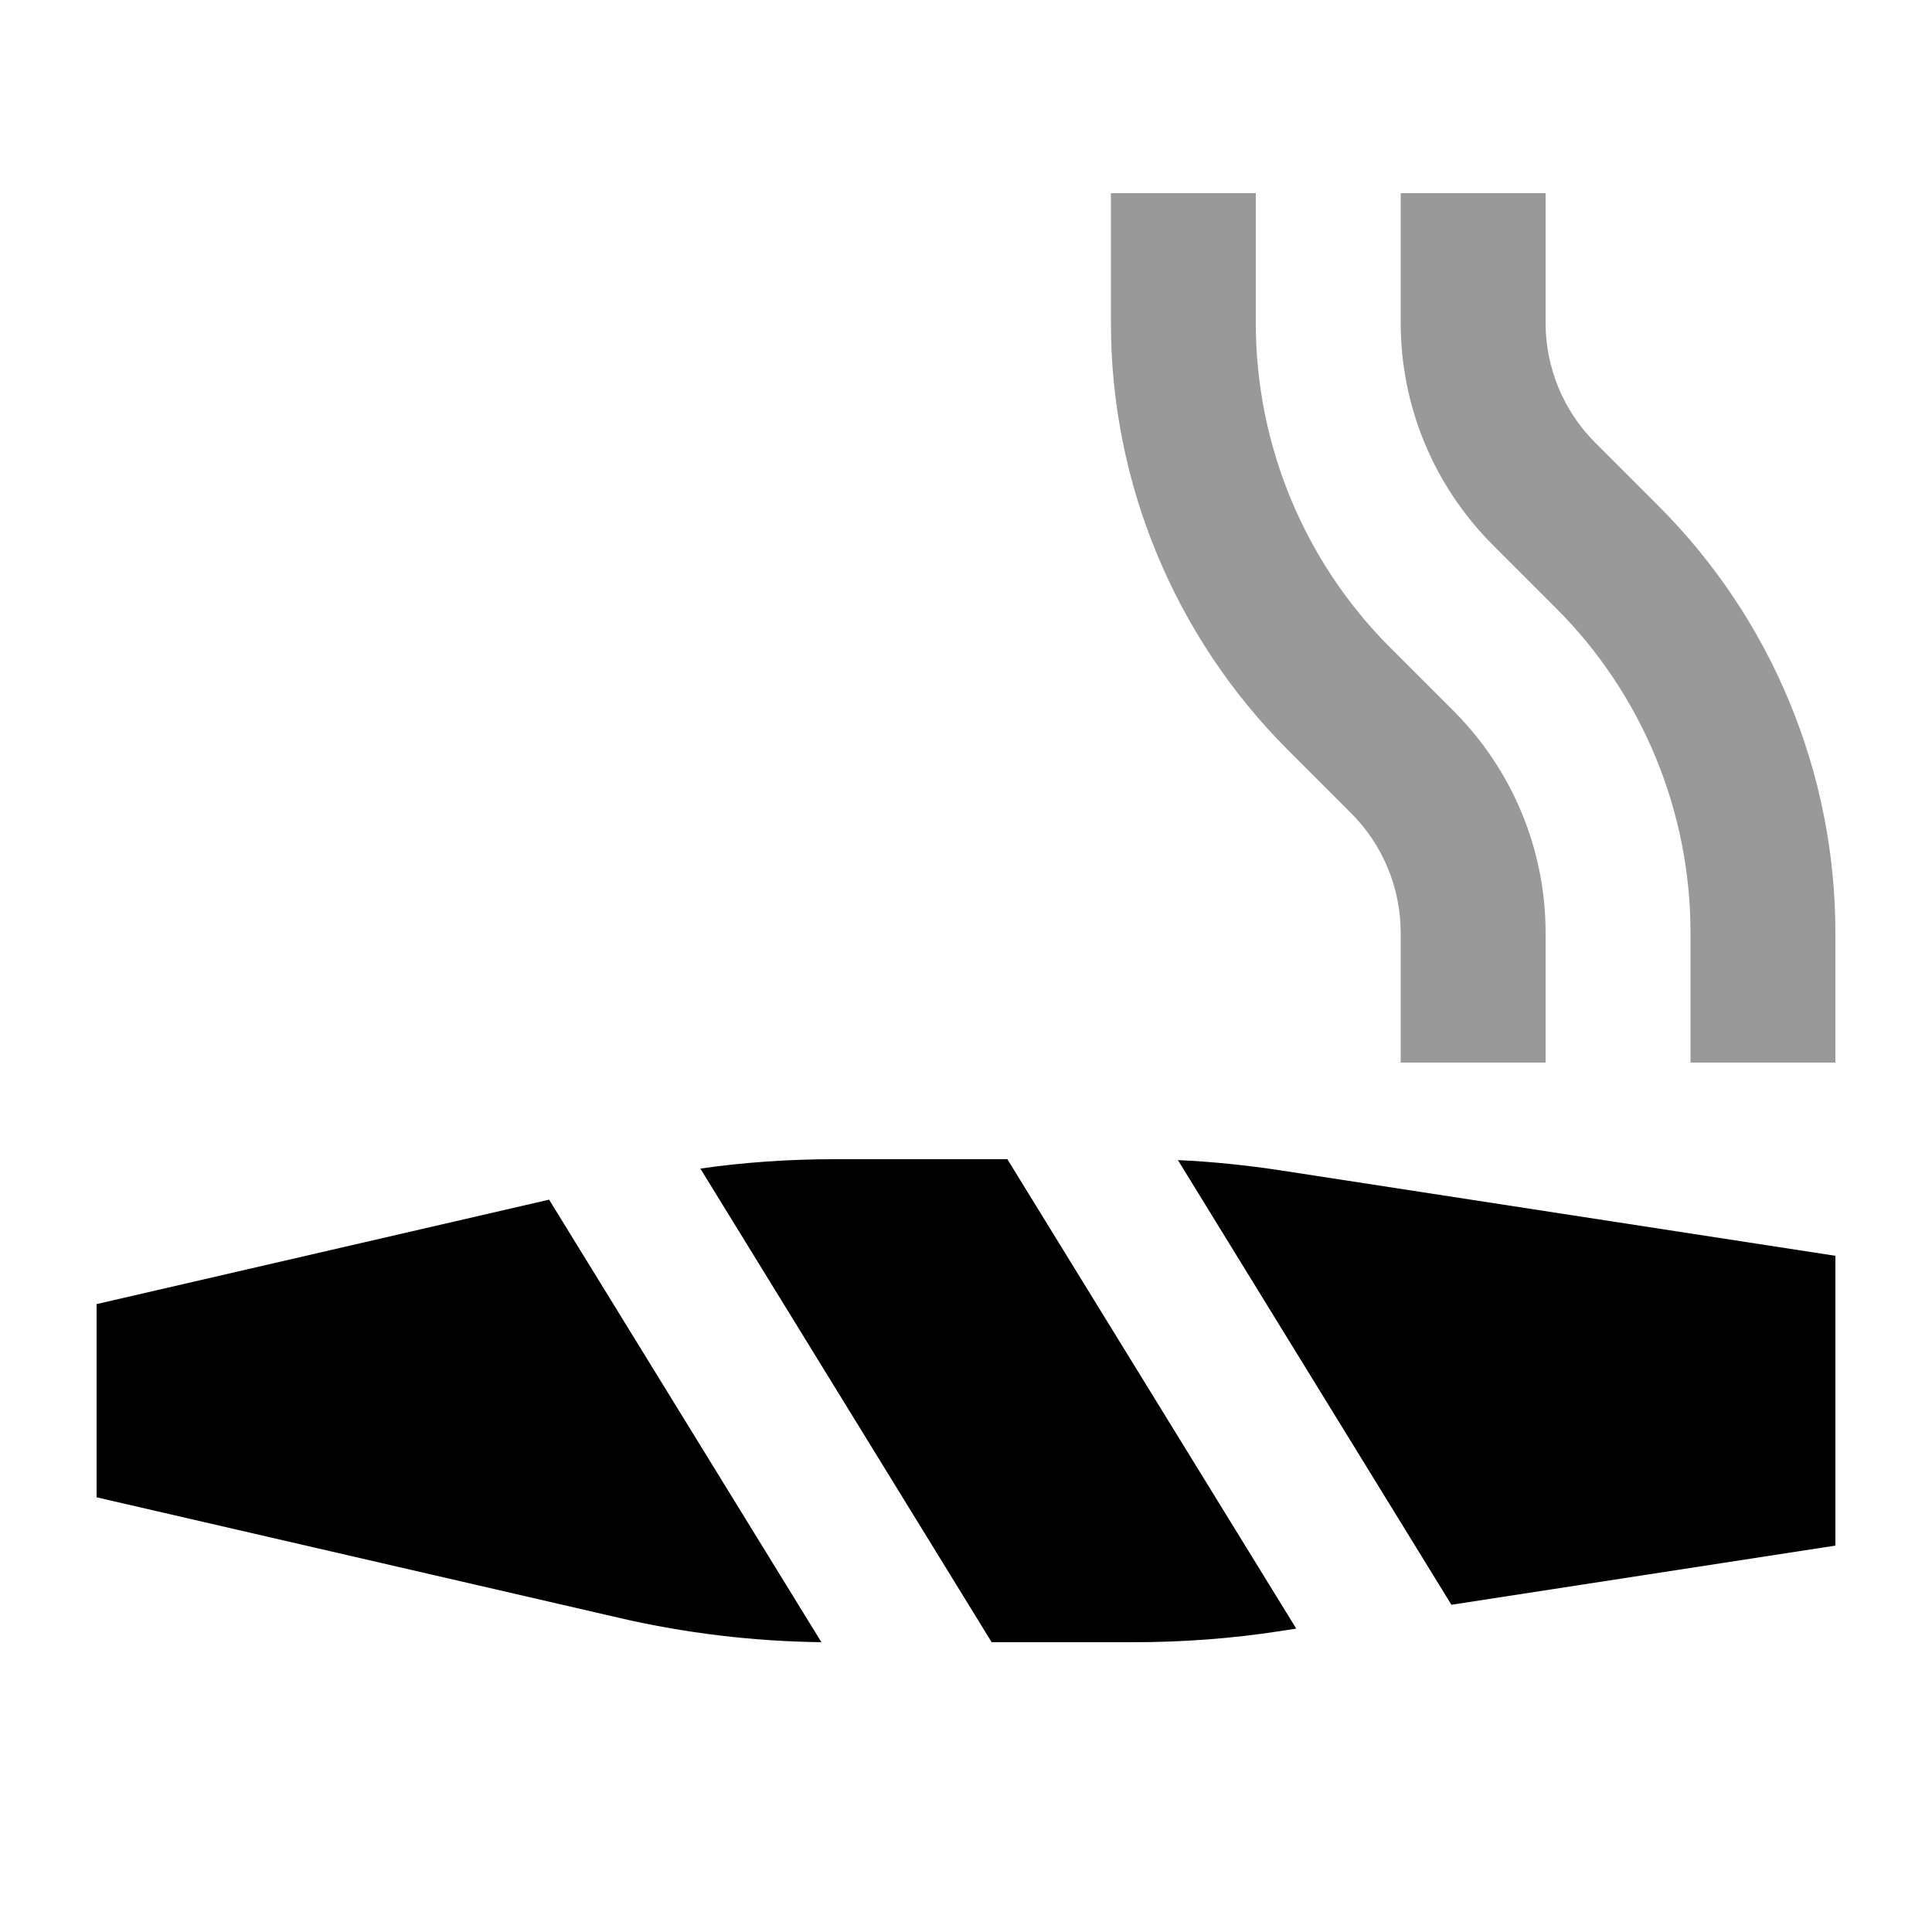
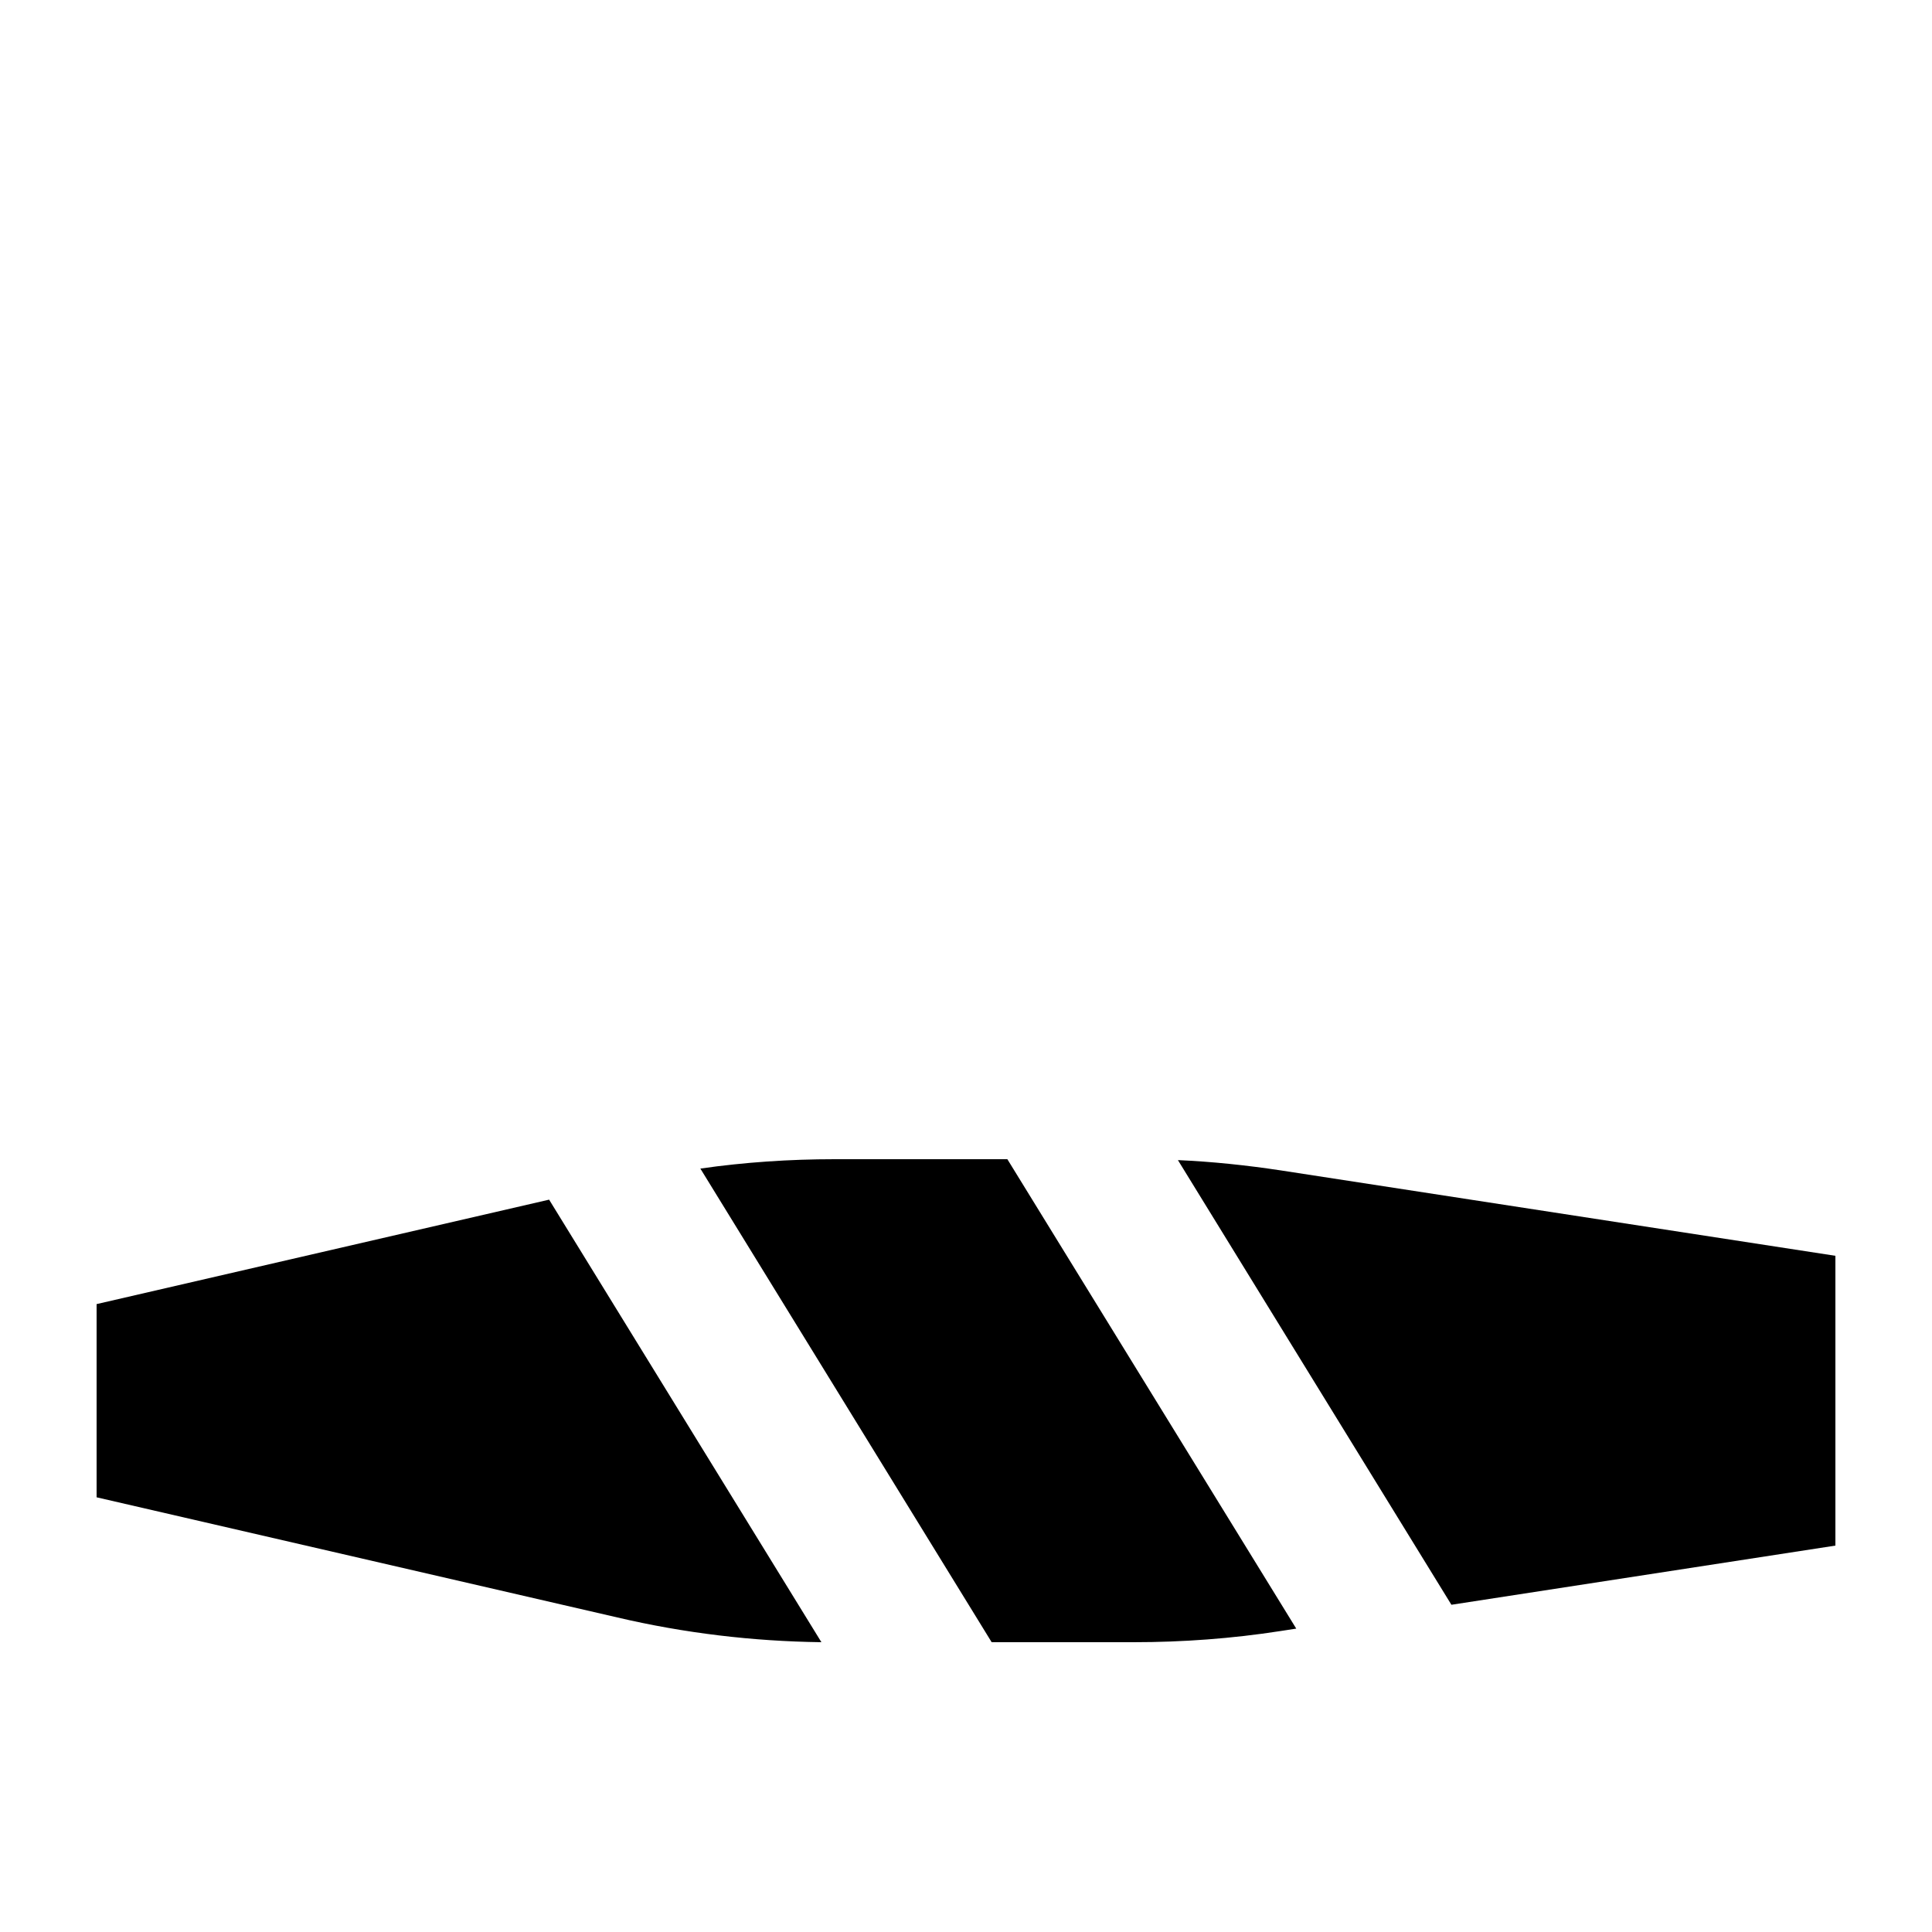
<svg xmlns="http://www.w3.org/2000/svg" viewBox="0 0 640 640">
-   <path opacity=".4" fill="currentColor" d="M368 64L368 107C368 160 389.1 210.9 426.6 248.4L447.6 269.4C458.1 279.9 464 294.2 464 309L464 352L512 352L512 309C512 281.4 501 255 481.5 235.5L460.5 214.5C432 186 416 147.3 416 107L416 64L368 64zM464 64L464 107C464 134.6 475 161 494.5 180.5L515.5 201.5C544 230 560 268.7 560 309L560 352L608 352L608 309C608 256 586.9 205.1 549.4 167.6L528.4 146.6C517.9 136.1 512 121.8 512 107L512 64L464 64z" />
  <path fill="currentColor" d="M333.7 384L429.4 539.5L424.2 540.3C408.1 542.8 391.8 544 375.5 544L328.5 544L232 387.1C246.7 385 261.6 384 276.5 384L333.7 384zM480.8 531.6L390.2 384.3C401.6 384.8 412.9 386 424.2 387.7L608 416L608 512L480.8 531.6zM32 432L181.9 397.4L272.1 544C249.3 543.7 226.7 541 204.5 535.8L32 496L32 432z" />
</svg>